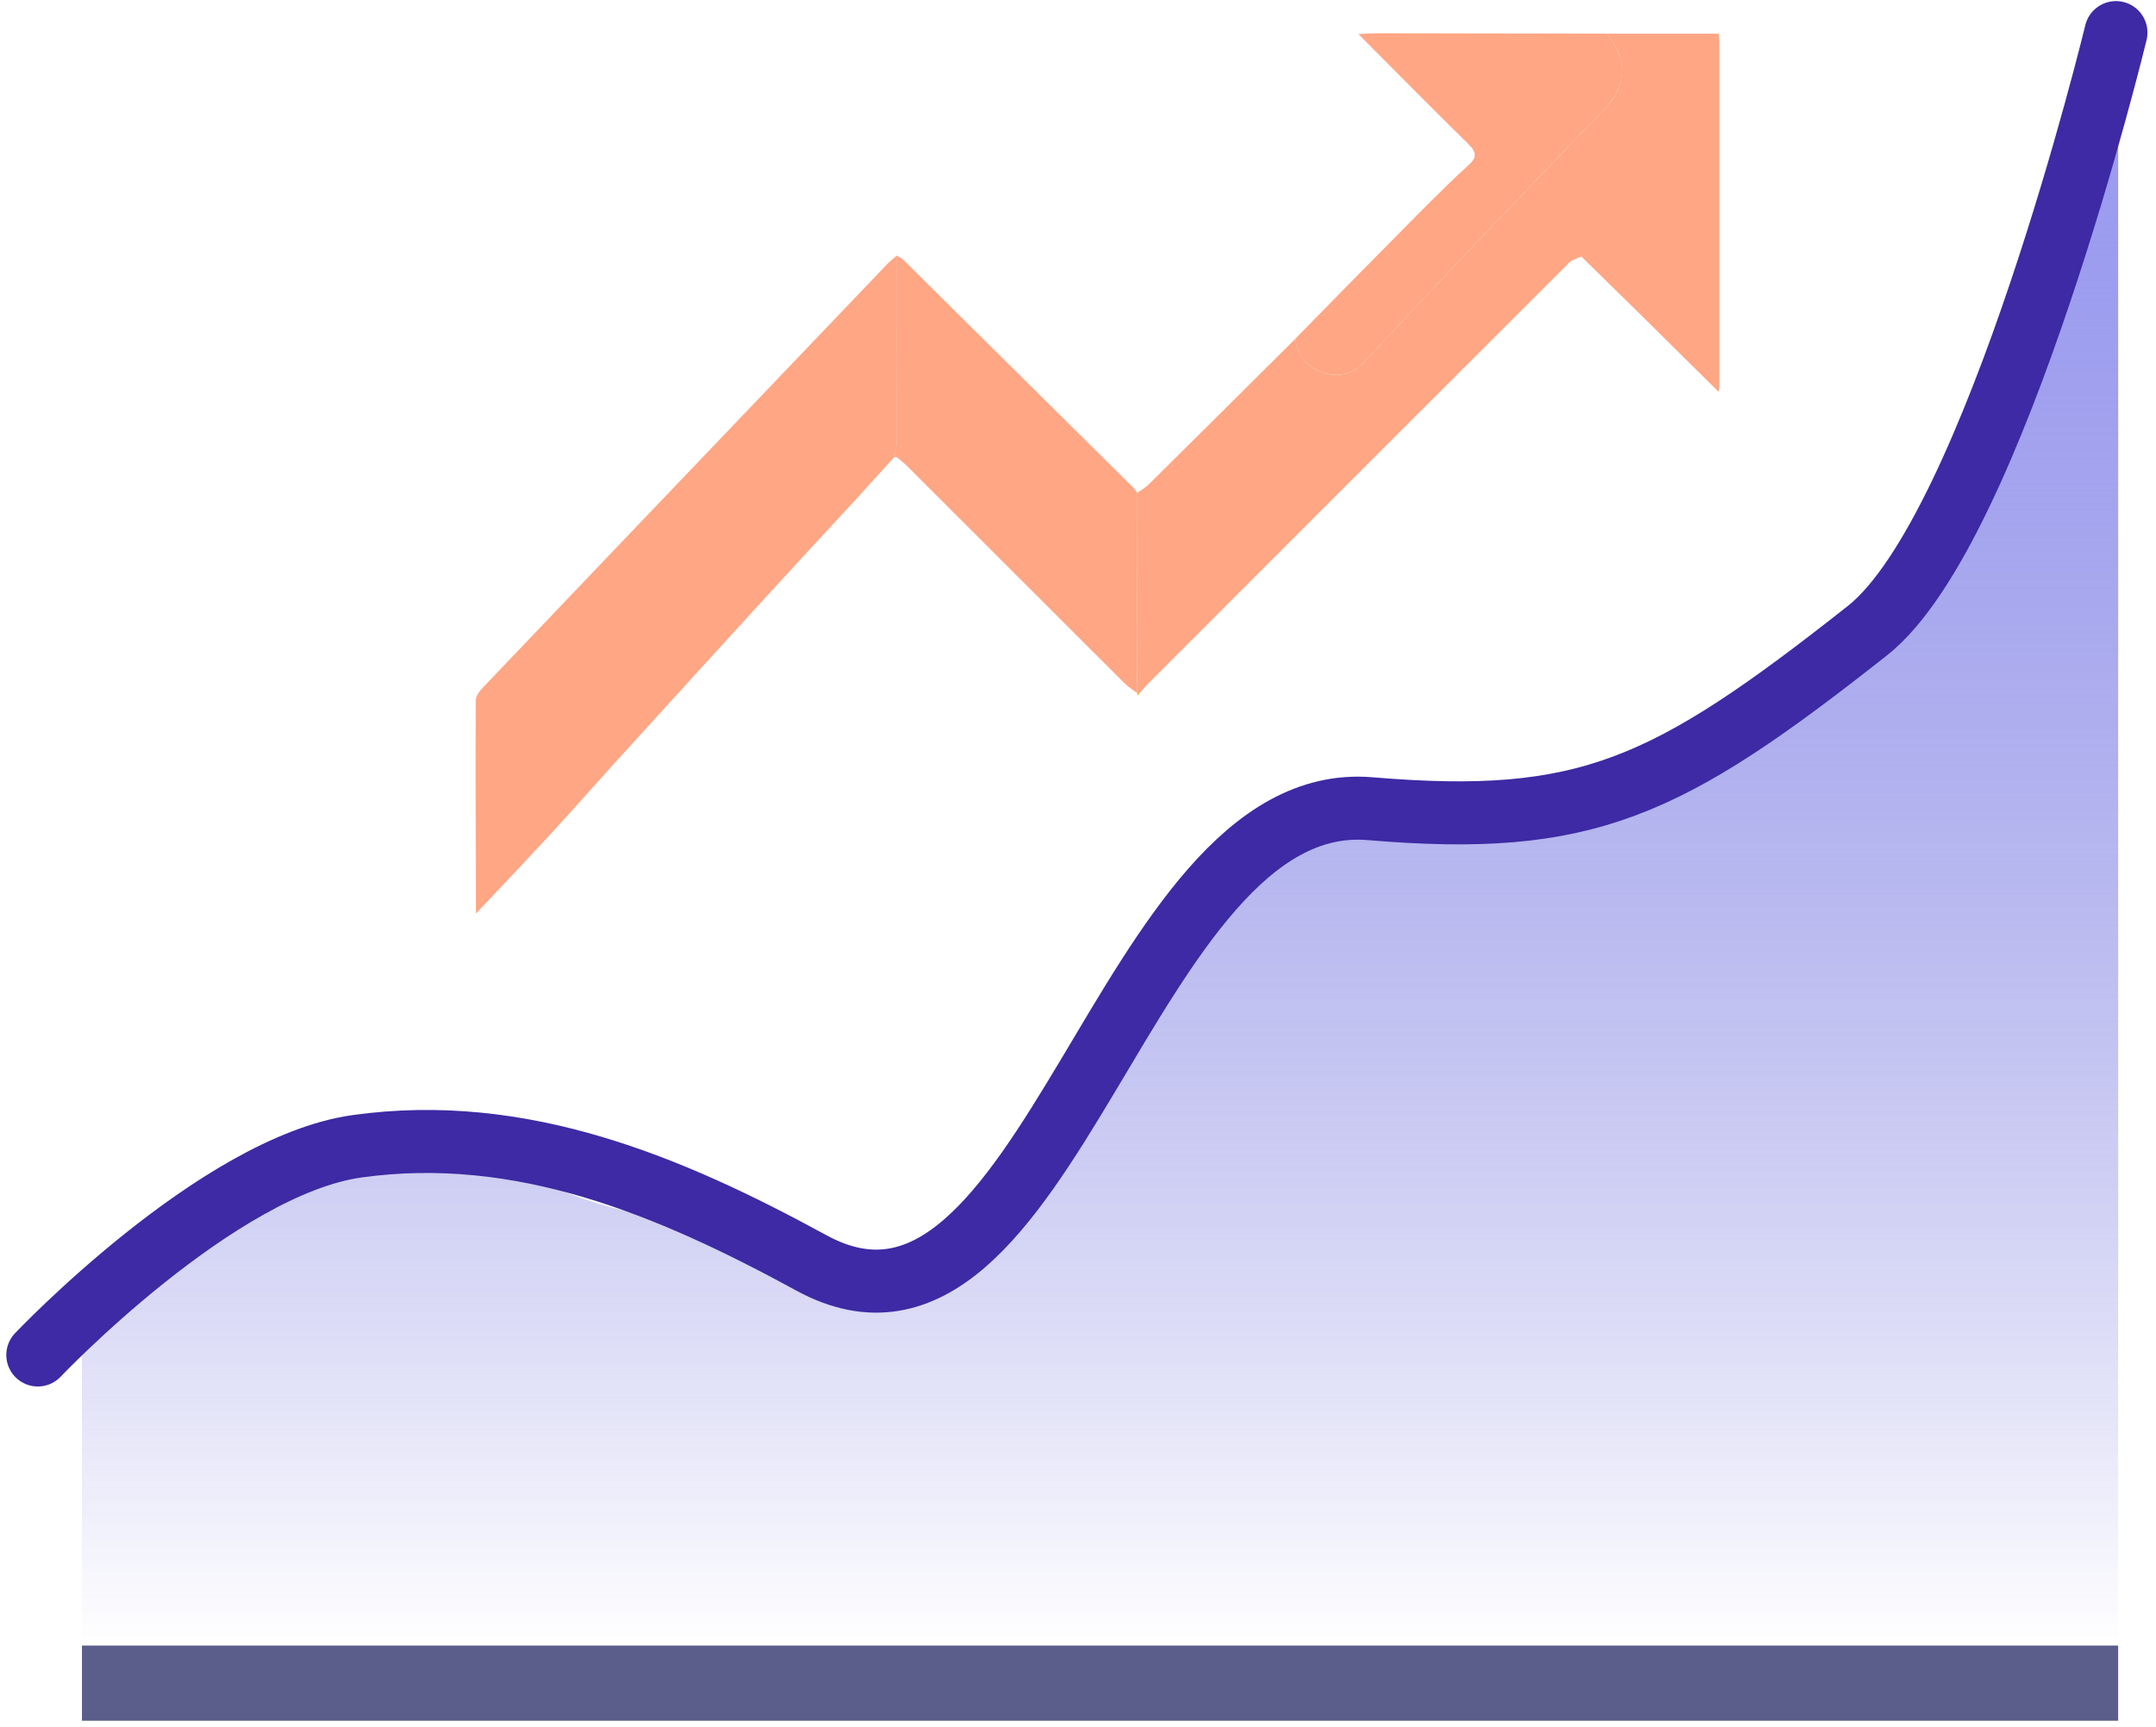
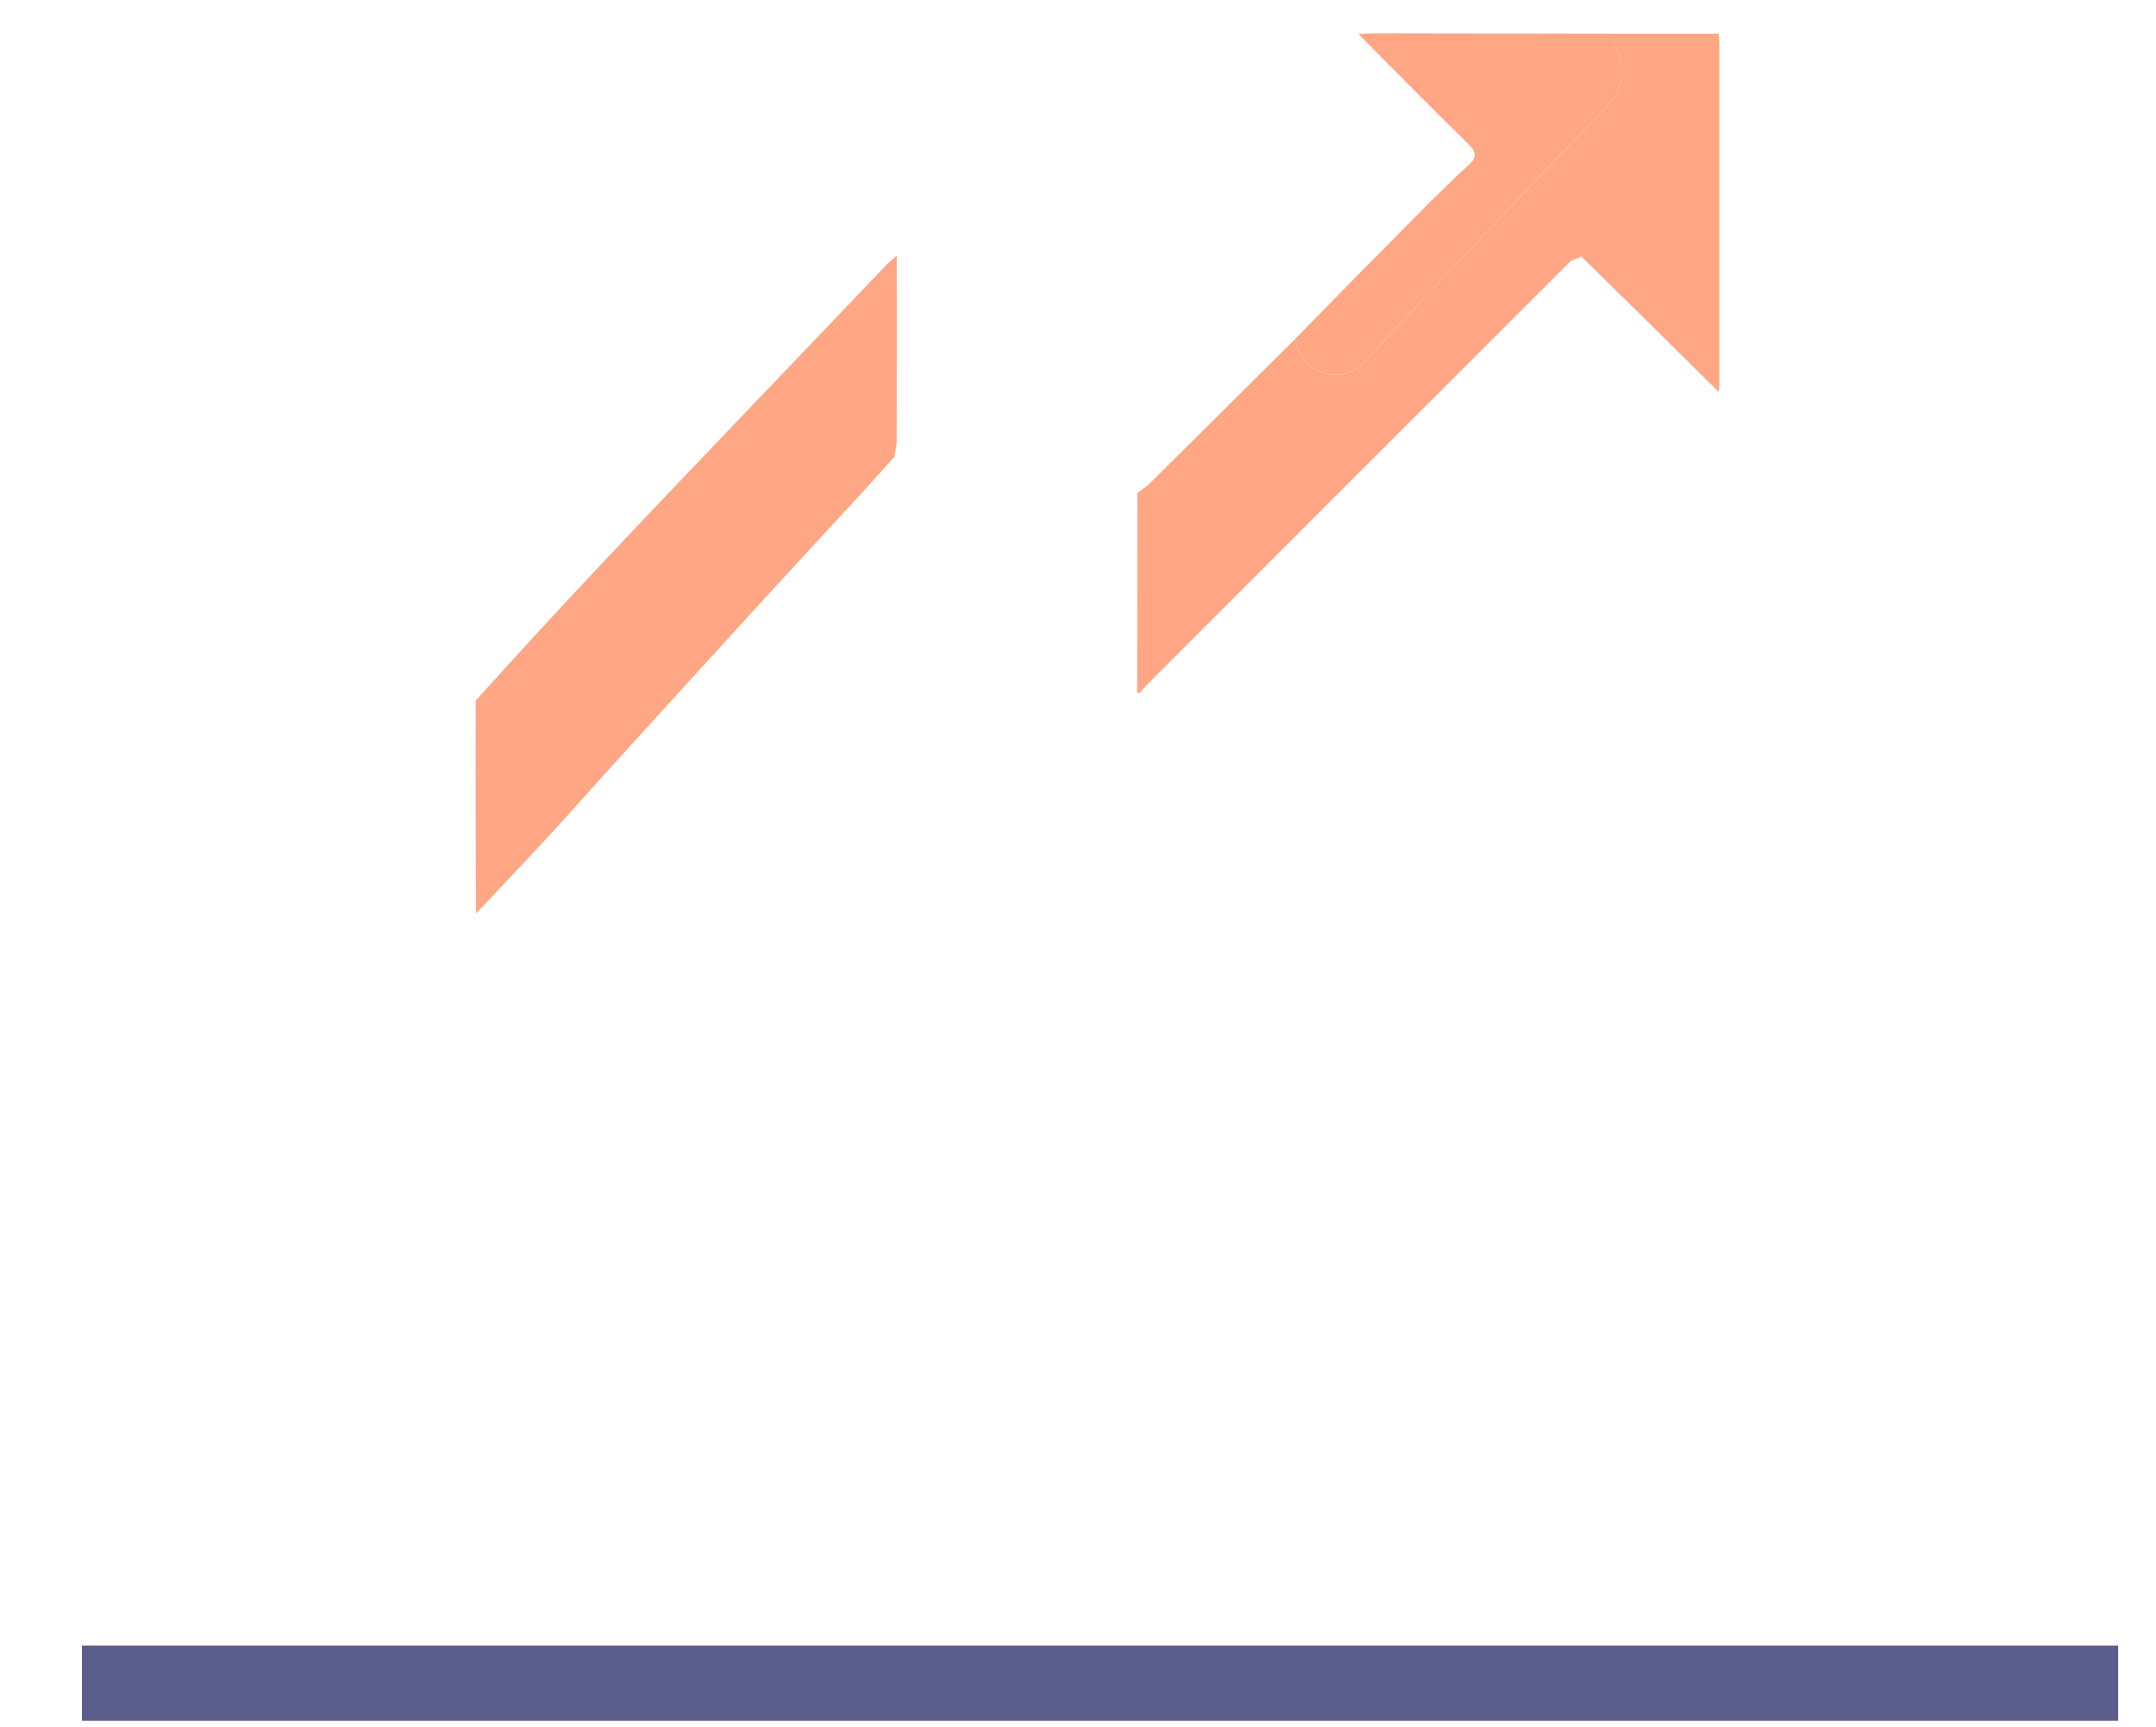
<svg xmlns="http://www.w3.org/2000/svg" width="171" height="137" viewBox="0 0 171 137" fill="none">
  <rect x="6.5" y="130.545" width="161.499" height="5.963" fill="#5B5E8B" />
-   <path d="M6.5 101.162C6.5 101.162 27.059 82.749 37.572 90.449C48.52 98.467 54.55 95.012 65.815 101.162C84.649 111.443 89.115 62.513 108.665 64.154C125.832 65.596 129.272 66.971 145.186 54.415C155.359 46.389 167.999 1.339 167.999 1.339V130.545H6.5V101.162Z" fill="url(#paint0_linear_10356_27348)" />
-   <path d="M3 107.492C3 107.492 17.22 92.487 28.321 90.936C41.316 89.12 53.089 94.038 64.354 100.188C83.189 110.469 89.116 62.513 108.666 64.154C125.833 65.596 132.194 62.589 148.108 50.033C158.281 42.006 167.823 2.587 167.823 2.587" stroke="#3D2AA4" stroke-width="5" stroke-linecap="round" />
  <path d="M127.429 2.671H136.319C136.338 2.925 136.367 3.145 136.367 3.365C136.367 12.412 136.367 21.459 136.367 30.506C136.367 30.705 136.341 30.901 136.325 31.1C134.312 29.106 132.3 27.11 130.285 25.121C128.667 23.525 127.042 21.939 125.419 20.348C125.093 20.51 124.695 20.6 124.451 20.841C113.318 31.959 102.195 43.09 91.074 54.221C90.841 54.454 90.632 54.709 90.412 54.956C90.343 54.964 90.274 54.971 90.202 54.979H90.191C90.197 49.687 90.205 44.389 90.21 39.094C90.52 38.866 90.862 38.675 91.133 38.407C95.007 34.571 98.87 30.724 102.738 26.879C102.921 28.279 103.772 29.204 105.04 29.591C106.238 29.957 107.386 29.636 108.28 28.647C109.166 27.669 110.075 26.709 110.979 25.749C113.127 23.464 115.267 21.17 117.433 18.903C120.649 15.533 123.865 12.163 127.113 8.825C129.046 6.839 129.182 4.816 127.429 2.676V2.671Z" fill="#FFA684" />
-   <path d="M37.749 72.479C37.736 66.845 37.709 61.21 37.733 55.576C37.733 55.218 38.054 54.802 38.33 54.513C44.797 47.719 51.28 40.94 57.757 34.154C61.947 29.769 66.133 25.378 70.325 20.995C70.572 20.735 70.858 20.512 71.126 20.271C71.126 25.182 71.132 30.092 71.118 35.003C71.118 35.419 70.996 35.836 70.933 36.252C70.026 37.257 69.124 38.264 68.21 39.261C65.752 41.937 63.278 44.596 60.825 47.277C56.792 51.686 52.773 56.106 48.753 60.529C47.066 62.385 45.415 64.273 43.715 66.118C41.745 68.255 39.74 70.358 37.752 72.474L37.749 72.479Z" fill="#FFA684" />
-   <path d="M71.124 36.263C71.06 36.257 70.994 36.255 70.928 36.255C70.991 35.838 71.113 35.422 71.113 35.006C71.127 30.095 71.121 25.184 71.121 20.274C71.307 20.393 71.516 20.483 71.67 20.634C77.753 26.653 83.83 32.68 89.907 38.707C90.021 38.821 90.109 38.964 90.209 39.092C90.204 44.387 90.196 49.684 90.191 54.979C89.857 54.725 89.488 54.502 89.194 54.208C83.438 48.465 77.692 42.714 71.941 36.968C71.686 36.713 71.397 36.496 71.124 36.26V36.263Z" fill="#FFA684" />
+   <path d="M37.749 72.479C37.736 66.845 37.709 61.21 37.733 55.576C44.797 47.719 51.28 40.94 57.757 34.154C61.947 29.769 66.133 25.378 70.325 20.995C70.572 20.735 70.858 20.512 71.126 20.271C71.126 25.182 71.132 30.092 71.118 35.003C71.118 35.419 70.996 35.836 70.933 36.252C70.026 37.257 69.124 38.264 68.21 39.261C65.752 41.937 63.278 44.596 60.825 47.277C56.792 51.686 52.773 56.106 48.753 60.529C47.066 62.385 45.415 64.273 43.715 66.118C41.745 68.255 39.74 70.358 37.752 72.474L37.749 72.479Z" fill="#FFA684" />
  <path d="M127.428 2.67C129.181 4.813 129.045 6.833 127.113 8.819C123.864 12.157 120.646 15.527 117.432 18.898C115.268 21.167 113.126 23.461 110.978 25.744C110.074 26.706 109.165 27.663 108.279 28.642C107.385 29.631 106.237 29.952 105.039 29.586C103.771 29.199 102.92 28.273 102.737 26.873C104.349 25.227 105.959 23.577 107.576 21.936C109.472 20.011 111.373 18.094 113.274 16.174C114.319 15.162 115.335 14.117 116.422 13.152C117.122 12.529 117.161 12.11 116.453 11.418C113.516 8.546 110.639 5.611 107.741 2.702C108.266 2.681 108.791 2.636 109.316 2.639C115.353 2.644 121.391 2.657 127.425 2.67H127.428Z" fill="#FFA684" />
-   <path d="M90.22 55.162C90.206 55.101 90.201 55.04 90.204 54.979C90.273 54.971 90.342 54.963 90.413 54.958C90.35 55.027 90.286 55.093 90.222 55.162H90.22Z" fill="#FC9B05" />
  <defs>
    <linearGradient id="paint0_linear_10356_27348" x1="87.25" y1="1.339" x2="87.25" y2="130.545" gradientUnits="userSpaceOnUse">
      <stop stop-color="#9A9AF2" />
      <stop offset="1" stop-color="#3A3ACE" stop-opacity="0" />
    </linearGradient>
  </defs>
</svg>